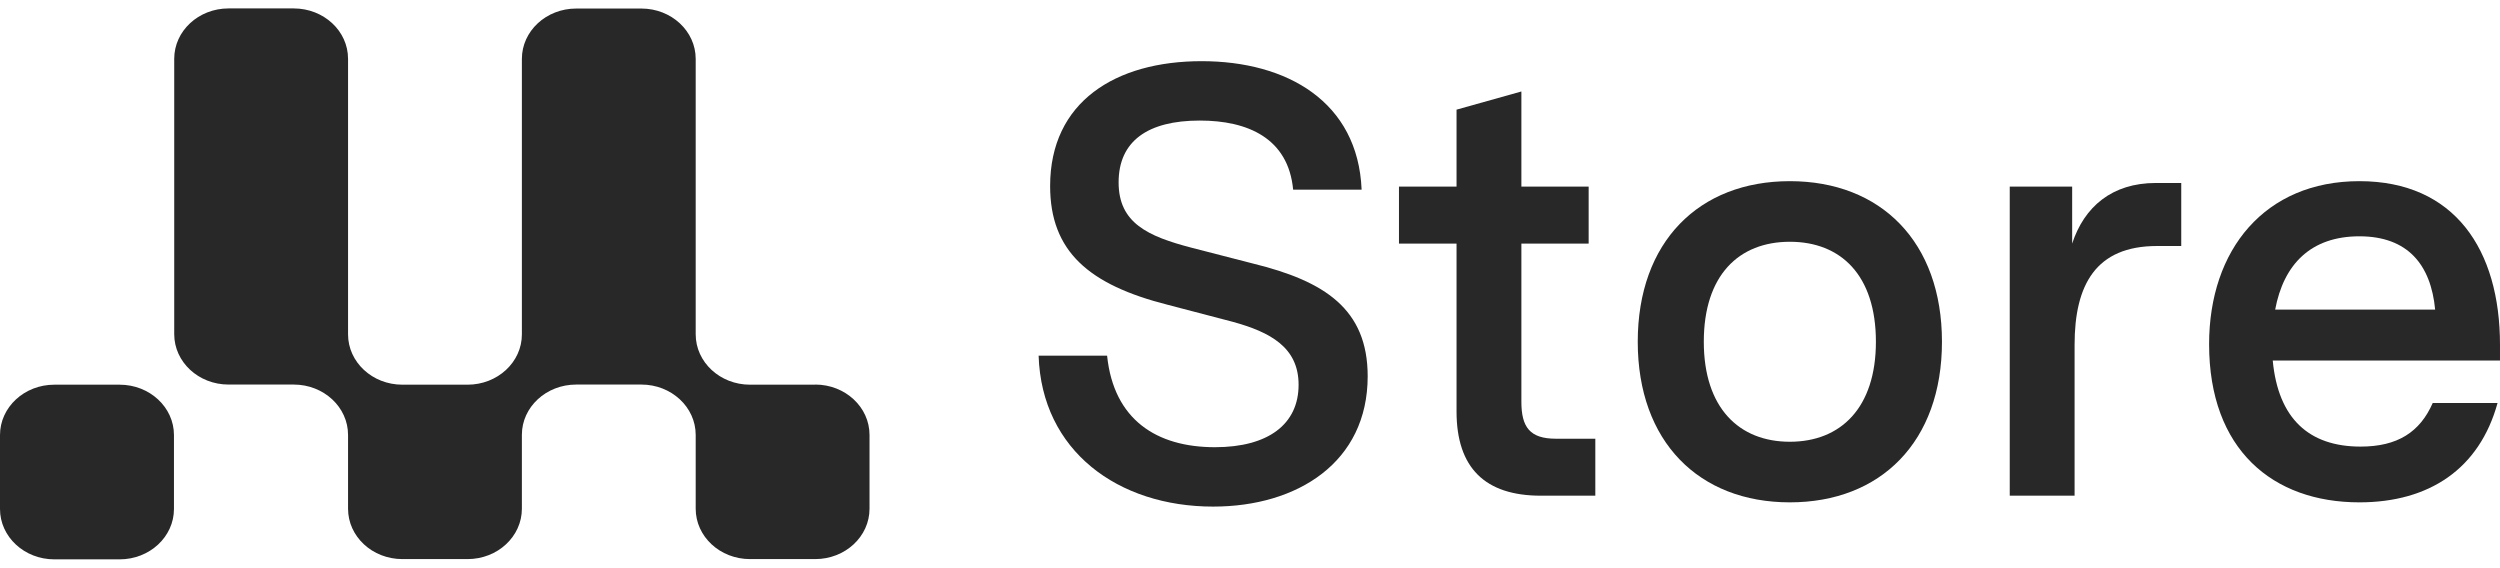
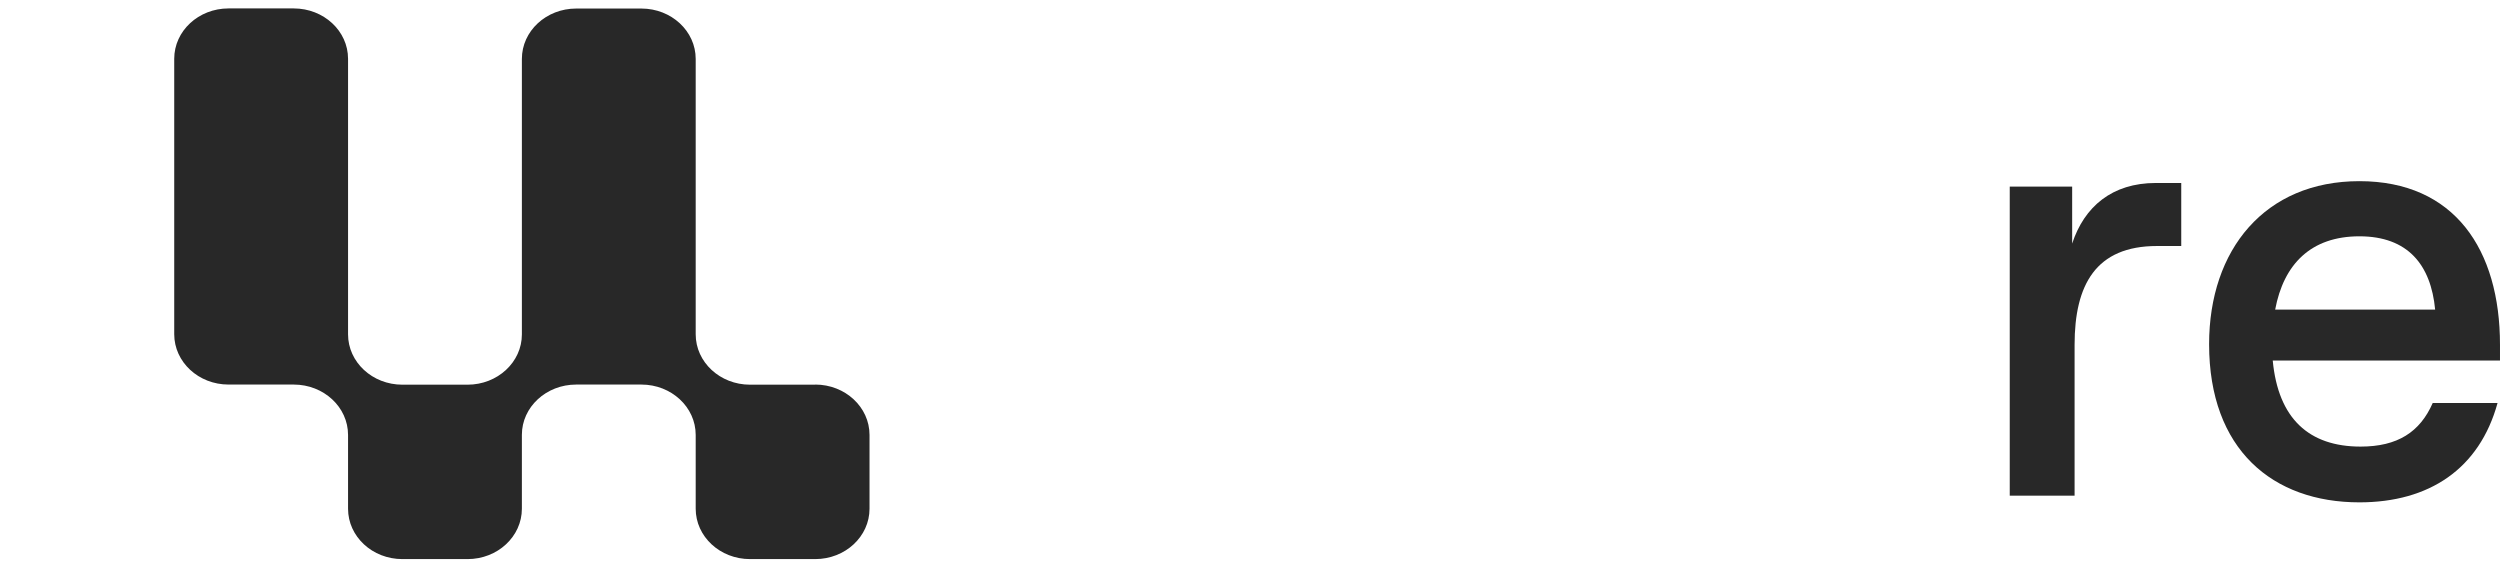
<svg xmlns="http://www.w3.org/2000/svg" width="273" height="62" viewBox="0 0 273 62" fill="none">
-   <path d="M13.065 42.008H5.932C2.656 42.008 0 44.471 0 47.508V55.58C0 58.618 2.656 61.081 5.932 61.081H13.065C16.341 61.081 18.997 58.618 18.997 55.58V47.508C18.997 44.471 16.341 42.008 13.065 42.008Z" fill="#282828" />
  <path d="M89.02 42.008H81.902C78.625 42.008 75.97 39.546 75.97 36.507V6.434C75.97 3.395 73.316 0.933 70.039 0.933H62.92C59.643 0.933 56.989 3.395 56.989 6.434V36.521C56.989 39.546 54.334 42.008 51.057 42.008H43.939C40.661 42.008 38.007 39.546 38.007 36.507V6.42C38.007 3.381 35.353 0.92 32.075 0.92H24.957C21.68 0.92 19.025 3.381 19.025 6.42V36.493C19.025 39.532 21.68 41.994 24.957 41.994H32.075C35.353 41.994 38.007 44.455 38.007 47.494V55.552C38.007 58.591 40.661 61.053 43.939 61.053H51.057C54.334 61.053 56.989 58.591 56.989 55.552V47.48C56.989 44.455 59.643 41.994 62.92 41.994H70.039C73.316 41.994 75.97 44.455 75.97 47.494V55.552C75.97 58.591 78.625 61.053 81.902 61.053H89.02C92.298 61.053 94.952 58.591 94.952 55.552V47.494C94.952 44.455 92.298 41.994 89.02 41.994V42.008Z" fill="#282828" />
  <path d="M257.646 54.857C248.183 54.857 241.234 49.099 241.234 37.584C241.234 27.261 247.323 19.783 257.646 19.783C268.036 19.783 272.999 27.261 272.999 37.651V39.371H248.183C248.779 45.724 252.154 48.768 257.779 48.768C261.815 48.768 264.264 47.18 265.654 44.004H272.734C270.749 51.217 265.256 54.857 257.646 54.857ZM248.448 33.812H265.918C265.455 28.915 262.94 25.805 257.646 25.805C252.352 25.805 249.374 28.849 248.448 33.812Z" fill="#282828" />
  <path d="M219.464 54.129V20.379H226.28V26.599C227.604 22.562 230.648 19.982 235.412 19.982H238.192V26.864H235.545C228.861 26.864 226.545 31.099 226.545 37.651V54.129H219.464Z" fill="#282828" />
-   <path d="M195.452 54.857C185.526 54.857 178.842 48.239 178.842 37.32C178.842 26.401 185.526 19.783 195.452 19.783C205.379 19.783 212.062 26.401 212.062 37.32C212.062 48.239 205.379 54.857 195.452 54.857ZM186.055 37.32C186.055 44.533 189.893 48.239 195.452 48.239C201.011 48.239 204.849 44.533 204.849 37.32C204.849 30.04 201.011 26.401 195.452 26.401C189.893 26.401 186.055 30.04 186.055 37.32Z" fill="#282828" />
-   <path d="M168.253 54.129C162.165 54.129 159.054 51.085 159.054 44.93V26.599H152.768V20.379H159.054V11.974L166.135 9.989V20.379H173.481V26.599H166.135V43.871C166.135 46.651 167.062 47.908 169.907 47.908H174.209V54.129H168.253Z" fill="#282828" />
-   <path d="M132.476 55.32C122.086 55.32 113.748 49.232 113.417 38.842H120.895C121.623 45.857 126.321 48.835 132.674 48.835C138.498 48.835 141.807 46.32 141.807 42.018C141.807 37.916 138.696 36.261 134.593 35.136L127.513 33.283C118.91 31.099 114.674 27.46 114.674 20.312C114.674 11.114 121.821 6.68 131.218 6.68C140.549 6.68 148.292 11.114 148.689 20.709H141.211C140.682 15.085 136.248 13.165 131.02 13.165C125.329 13.165 122.152 15.415 122.152 19.915C122.152 24.349 125.329 25.805 130.16 27.062L136.843 28.783C144.652 30.702 149.351 33.746 149.351 41.092C149.351 50.489 141.674 55.32 132.476 55.32Z" fill="#282828" />
</svg>